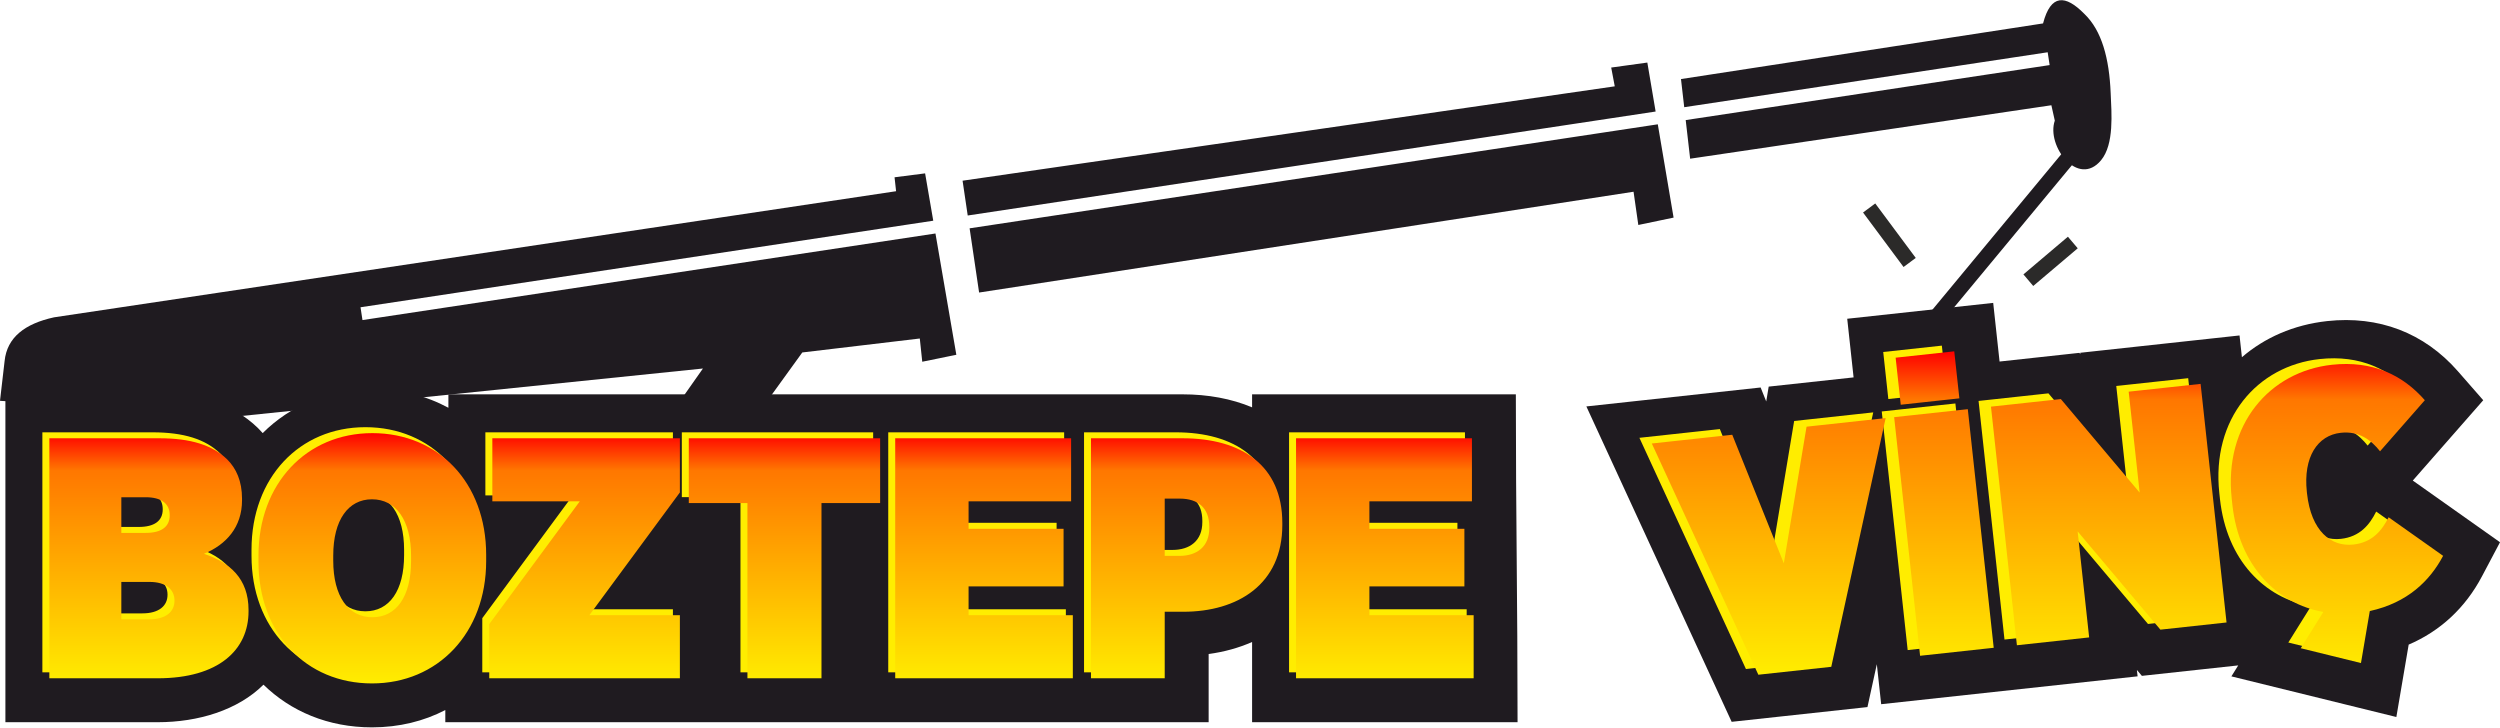
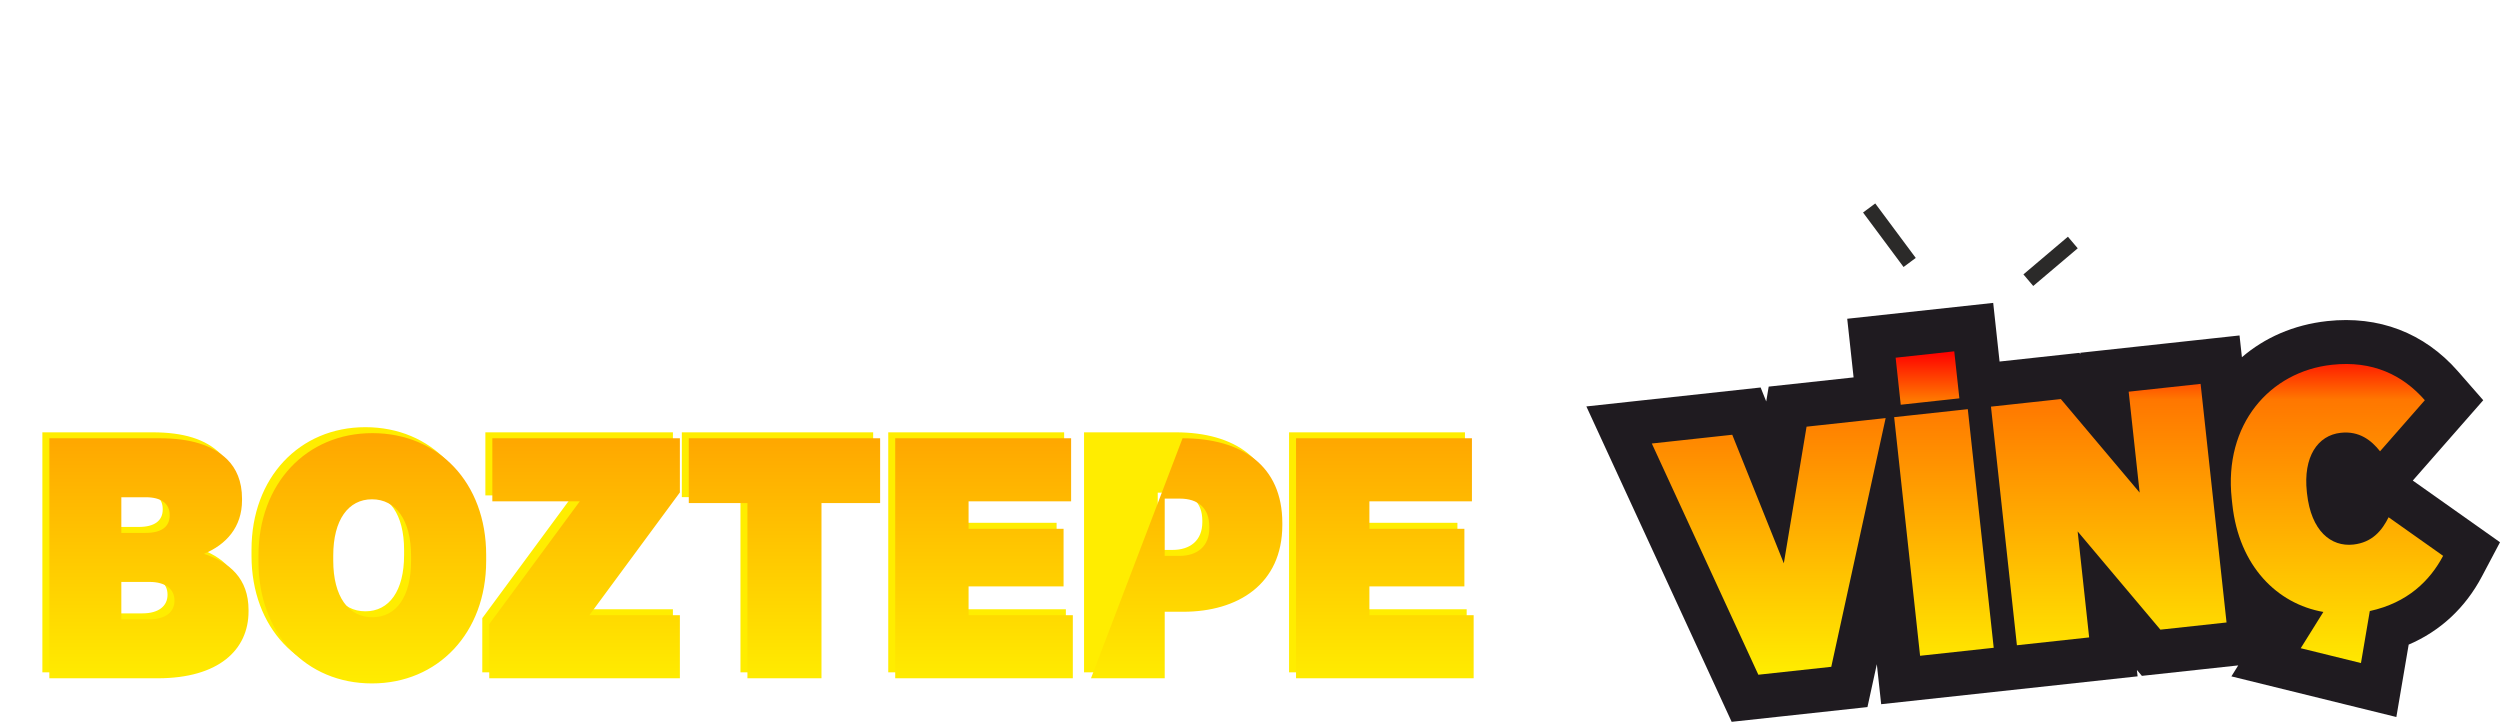
<svg xmlns="http://www.w3.org/2000/svg" xml:space="preserve" width="1371px" height="399px" version="1.1" style="shape-rendering:geometricPrecision; text-rendering:geometricPrecision; image-rendering:optimizeQuality; fill-rule:evenodd; clip-rule:evenodd" viewBox="0 0 1166.43 339.27">
  <defs>
    <style type="text/css">
   
    .str1 {stroke:#2B2A29;stroke-width:7.09;stroke-miterlimit:22.926}
    .str0 {stroke:#1F1B20;stroke-width:7.09;stroke-miterlimit:22.926}
    .fil4 {fill:none}
    .fil1 {fill:#1F1B20}
    .fil0 {fill:#1F1B20}
    .fil2 {fill:#FFED00;fill-rule:nonzero}
    .fil3 {fill:url(#id0);fill-rule:nonzero}
   
  </style>
    <linearGradient id="id0" gradientUnits="objectBoundingBox" x1="50%" y1="100%" x2="50%" y2="8.76433e-14%">
      <stop offset="0" style="stop-opacity:1; stop-color:#FFED00" />
      <stop offset="0.851" style="stop-opacity:1; stop-color:#FF7700" />
      <stop offset="1" style="stop-opacity:1; stop-color:red" />
    </linearGradient>
  </defs>
  <g id="Layer_x0020_1">
-     <path class="fil0" d="M107.5 194.52l220.47 -22.68 -32.03 45.54 36.98 4.27 41.41 -57.3 54.82 -6.51 1.15 10.84 15.9 -3.25 -9.74 -56.59 -267.34 40.4 -0.91 -5.98 267.22 -40.38 -3.8 -22.09 -14.26 1.83 0.72 6.5 -392.84 58.83c-13.54,2.96 -22,9.29 -23.11,20.47l-2.14 18.49 107.5 7.61zm341.61 -110.31l2.4 16.24 320.96 -48.51 -3.87 -22.85 -16.86 2.33 1.66 8.76 -304.29 44.03zm3.28 22.22l4.43 29.96 305.35 -47.03 2.22 15.51 16.46 -3.44 -7.37 -43.53 -321.09 48.53zm331.91 -69.64l1.51 13.13 169.58 -25.63 0.91 5.98 -169.8 25.66 2.07 18.02 168.54 -24.94 1.6 7.18c-4.09,11.87 10.92,31.38 21.59,18.47 6.19,-7.5 4.87,-21.99 4.48,-31.28 -0.66,-16.14 -4.11,-29.2 -12.3,-37.02 -8.81,-8.95 -15.66,-9.32 -19.25,4.47l-168.93 25.96z" />
-     <path class="fil1" d="M584.19 189.96l0 -6.07 123.06 0c0,58.62 0.8,95.16 0.8,152.98l-123.86 0 0 -37.43c-6.21,2.75 -13.04,4.63 -20.27,5.61l0 31.82 -356.15 0 0 -5.68c-9.96,5.17 -21.49,8.08 -34.22,8.08 -20.53,0 -37.92,-7.52 -50.62,-19.91 -11.95,11.87 -30.4,17.51 -49.36,17.51l-71.05 0 0 -152.98 71.85 0c16.88,0 33.65,3.58 46.06,15.81 0.75,0.74 1.46,1.5 2.14,2.27 12.76,-12.71 30.33,-20.48 51.15,-20.48 13.28,0 25.25,3.12 35.49,8.67l0 -6.27 342.53 0c11.81,0 22.86,2.03 32.45,6.07z" />
    <path class="fil2" d="M19.77 313.59l50.55 0c28.48,0 42.4,-13.28 42.4,-31.19l0 -0.64c0,-14.72 -8.8,-22.24 -20.8,-26.24 10.4,-4.32 17.76,-12.48 17.76,-24.96l0 -0.8c0,-8.15 -2.72,-14.07 -6.88,-18.23 -6.88,-6.72 -17.12,-9.92 -31.68,-9.92l-51.35 0 0 111.98zm56.15 -75.99c0,5.28 -3.84,8.16 -11.2,8.16l-11.36 0 0 -16.64 11.36 0c7.2,0 11.2,2.88 11.2,8.32l0 0.16zm2.24 39.68l0 0.16c0,5.12 -4,8.64 -11.68,8.64l-13.12 0 0 -17.44 13.12 0c7.68,0 11.68,3.52 11.68,8.64zm92.15 38.71c30.71,0 53.27,-23.51 53.27,-57.11l0 -2.88c0,-33.59 -22.24,-56.79 -53.11,-56.79 -30.72,0 -53.12,23.52 -53.12,57.11l0 2.88c0,33.59 22.24,56.79 52.96,56.79zm0.16 -30.87c-11.2,0 -18.24,-9.76 -18.24,-26.4l0 -2.4c0,-16.64 7.04,-26.24 18.08,-26.24 11.19,0 18.23,9.76 18.23,26.4l0 2.4c0,16.64 -6.88,26.24 -18.07,26.24zm54.55 28.47l88.94 0 0 -29.43 -42.23 0 42.23 -57.28 0 -25.27 -87.5 0 0 29.43 40.79 0 -42.23 57.28 0 25.27zm120.46 0l34.55 0 0 -81.75 27.36 0 0 -30.23 -89.27 0 0 30.23 27.36 0 0 81.75zm68.95 0l82.87 0 0 -29.43 -48.64 0 0 -13.44 44.32 0 0 -26.88 -44.32 0 0 -12.8 47.84 0 0 -29.43 -82.07 0 0 111.98zm91.35 0l34.39 0 0 -31.03 8.64 0c25.43,0 46.23,-12.8 46.23,-40.48l0 -0.96c0,-26.71 -18.88,-39.51 -46.55,-39.51l-42.71 0 0 111.98zm34.39 -57.11l0 -26.72 7.04 0c8.48,0 13.76,4.32 13.76,13.12l0 0.64c0,8.64 -5.76,12.96 -13.92,12.96l-6.88 0zm61.27 57.11l82.87 0 0 -29.43 -48.63 0 0 -13.44 44.31 0 0 -26.88 -44.31 0 0 -12.8 47.83 0 0 -29.43 -82.07 0 0 111.98z" />
-     <path class="fil3" d="M23.02 316.37l50.55 0c28.48,0 42.39,-13.28 42.39,-31.2l0 -0.64c0,-14.72 -8.79,-22.23 -20.79,-26.23 10.39,-4.32 17.75,-12.48 17.75,-24.96l0 -0.8c0,-8.16 -2.71,-14.08 -6.87,-18.24 -6.88,-6.72 -17.12,-9.91 -31.68,-9.91l-51.35 0 0 111.98zm56.15 -75.99c0,5.28 -3.84,8.16 -11.2,8.16l-11.36 0 0 -16.64 11.36 0c7.2,0 11.2,2.88 11.2,8.32l0 0.16zm2.24 39.67l0 0.16c0,5.12 -4,8.64 -11.68,8.64l-13.12 0 0 -17.44 13.12 0c7.68,0 11.68,3.52 11.68,8.64zm92.14 38.72c30.72,0 53.28,-23.52 53.28,-57.11l0 -2.88c0,-33.6 -22.24,-56.79 -53.11,-56.79 -30.72,0 -53.12,23.51 -53.12,57.11l0 2.88c0,33.59 22.24,56.79 52.95,56.79zm0.17 -30.88c-11.2,0 -18.24,-9.76 -18.24,-26.39l0 -2.4c0,-16.64 7.04,-26.24 18.07,-26.24 11.2,0 18.24,9.76 18.24,26.4l0 2.4c0,16.63 -6.88,26.23 -18.07,26.23zm54.55 28.48l88.94 0 0 -29.44 -42.23 0 42.23 -57.27 0 -25.27 -87.5 0 0 29.43 40.79 0 -42.23 57.27 0 25.28zm120.46 0l34.55 0 0 -81.75 27.36 0 0 -30.23 -89.27 0 0 30.23 27.36 0 0 81.75zm68.95 0l82.87 0 0 -29.44 -48.64 0 0 -13.44 44.32 0 0 -26.87 -44.32 0 0 -12.8 47.84 0 0 -29.43 -82.07 0 0 111.98zm91.34 0l34.4 0 0 -31.04 8.64 0c25.43,0 46.23,-12.8 46.23,-40.47l0 -0.96c0,-26.72 -18.88,-39.51 -46.55,-39.51l-42.72 0 0 111.98zm34.4 -57.11l0 -26.72 7.04 0c8.48,0 13.76,4.32 13.76,13.12l0 0.64c0,8.64 -5.76,12.96 -13.92,12.96l-6.88 0zm61.27 57.11l82.87 0 0 -29.44 -48.64 0 0 -13.44 44.32 0 0 -26.87 -44.32 0 0 -12.8 47.84 0 0 -29.43 -82.07 0 0 111.98z" />
+     <path class="fil3" d="M23.02 316.37l50.55 0c28.48,0 42.39,-13.28 42.39,-31.2l0 -0.64c0,-14.72 -8.79,-22.23 -20.79,-26.23 10.39,-4.32 17.75,-12.48 17.75,-24.96l0 -0.8c0,-8.16 -2.71,-14.08 -6.87,-18.24 -6.88,-6.72 -17.12,-9.91 -31.68,-9.91l-51.35 0 0 111.98zm56.15 -75.99c0,5.28 -3.84,8.16 -11.2,8.16l-11.36 0 0 -16.64 11.36 0c7.2,0 11.2,2.88 11.2,8.32l0 0.16zm2.24 39.67l0 0.16c0,5.12 -4,8.64 -11.68,8.64l-13.12 0 0 -17.44 13.12 0c7.68,0 11.68,3.52 11.68,8.64zm92.14 38.72c30.72,0 53.28,-23.52 53.28,-57.11l0 -2.88c0,-33.6 -22.24,-56.79 -53.11,-56.79 -30.72,0 -53.12,23.51 -53.12,57.11l0 2.88c0,33.59 22.24,56.79 52.95,56.79zm0.17 -30.88c-11.2,0 -18.24,-9.76 -18.24,-26.39l0 -2.4c0,-16.64 7.04,-26.24 18.07,-26.24 11.2,0 18.24,9.76 18.24,26.4l0 2.4c0,16.63 -6.88,26.23 -18.07,26.23zm54.55 28.48l88.94 0 0 -29.44 -42.23 0 42.23 -57.27 0 -25.27 -87.5 0 0 29.43 40.79 0 -42.23 57.27 0 25.28zm120.46 0l34.55 0 0 -81.75 27.36 0 0 -30.23 -89.27 0 0 30.23 27.36 0 0 81.75zm68.95 0l82.87 0 0 -29.44 -48.64 0 0 -13.44 44.32 0 0 -26.87 -44.32 0 0 -12.8 47.84 0 0 -29.43 -82.07 0 0 111.98zm91.34 0l34.4 0 0 -31.04 8.64 0c25.43,0 46.23,-12.8 46.23,-40.47l0 -0.96c0,-26.72 -18.88,-39.51 -46.55,-39.51zm34.4 -57.11l0 -26.72 7.04 0c8.48,0 13.76,4.32 13.76,13.12l0 0.64c0,8.64 -5.76,12.96 -13.92,12.96l-6.88 0zm61.27 57.11l82.87 0 0 -29.44 -48.64 0 0 -13.44 44.32 0 0 -26.87 -44.32 0 0 -12.8 47.84 0 0 -29.43 -82.07 0 0 111.98z" />
    <path class="fil0" d="M1046.01 166.57c10.56,-9.07 24.05,-15.14 39.82,-16.86 23.93,-2.6 45.17,5.38 60.96,23.42l11.82 13.51 -32.87 37.48 40.69 28.78 -8.42 15.92c-7.82,14.79 -19.52,25.56 -34.19,31.84l-5.75 33.78 -76.97 -18.96 3.19 -5.12 -44.95 4.88 -2.33 -2.76 0.33 2.98 -119.64 13 -2.03 -18.66 -4.37 20 -63.36 6.88 -67.79 -147.15 81.31 -8.84 2.61 6.52 1.15 -6.93 39.61 -4.3 -2.97 -27.36 68.11 -7.4 2.97 27.36 37.23 -4.05 0.49 0.58 -0.07 -0.62 74.31 -8.08 1.11 10.16z" />
-     <path class="fil2" d="M814.6 312.05l34.03 -3.69 25.37 -116.05 -36.9 4.01 -10.61 63.75 -24.06 -59.98 -37.53 4.08 49.7 107.88zm75.47 -8.84l34.35 -3.73 -12.09 -111.33 -34.36 3.73 12.1 111.33zm-9.03 -117.13l27.36 -2.98 -2.39 -21.94 -27.35 2.97 2.38 21.95zm54.2 112.22l33.71 -3.66 -5.37 -49.46 38.61 45.85 30.86 -3.36 -12.1 -111.32 -33.56 3.64 5.12 47.08 -36.77 -43.64 -32.6 3.54 12.1 111.33zm160.53 8.31l4.12 -24.27c17.61,-3.84 28.07,-14.15 34.21,-25.76l-25.44 -17.99c-3.04,6.12 -7.58,11.76 -16.48,12.73 -10.34,1.12 -19.67,-6.23 -21.59,-23.89l-0.07 -0.63c-1.77,-16.38 5.02,-26.45 15.83,-27.63 8.59,-0.93 14.21,3.45 18.32,8.63l20.9 -23.83c-10.29,-11.76 -24.39,-18.59 -43.31,-16.54 -29.11,3.17 -50.56,27.86 -46.79,62.53l0.29 2.71c3.13,28.78 20.96,46.32 42.46,50.1l-10.56 16.91 28.11 6.93z" />
    <path class="fil3" d="M820.39 314.71l34.03 -3.69 25.37 -116.05 -36.9 4.01 -10.61 63.75 -24.06 -59.98 -37.53 4.08 49.7 107.88zm75.47 -8.84l34.35 -3.73 -12.09 -111.33 -34.36 3.73 12.1 111.33zm-9.03 -117.13l27.36 -2.98 -2.39 -21.94 -27.35 2.97 2.38 21.95zm54.2 112.22l33.71 -3.66 -5.37 -49.46 38.61 45.84 30.86 -3.35 -12.1 -111.32 -33.56 3.64 5.12 47.08 -36.77 -43.64 -32.6 3.54 12.1 111.33zm160.53 8.3l4.12 -24.26c17.61,-3.84 28.07,-14.15 34.21,-25.76l-25.44 -18c-3.04,6.13 -7.58,11.77 -16.48,12.74 -10.34,1.12 -19.67,-6.23 -21.59,-23.89l-0.07 -0.63c-1.78,-16.38 5.02,-26.46 15.83,-27.63 8.59,-0.93 14.21,3.44 18.32,8.63l20.9 -23.83c-10.29,-11.76 -24.39,-18.59 -43.31,-16.54 -29.11,3.16 -50.56,27.86 -46.79,62.53l0.29 2.71c3.13,28.78 20.96,46.32 42.46,50.09l-10.56 16.92 28.11 6.92z" />
-     <line class="fil4 str0" x1="968.4" y1="69.37" x2="898.71" y2="153.45" />
    <line class="fil4 str1" x1="967.12" y1="113.05" x2="946.36" y2="130.63" />
    <line class="fil4 str1" x1="872.09" y1="96.94" x2="890.99" y2="122.36" />
  </g>
</svg>